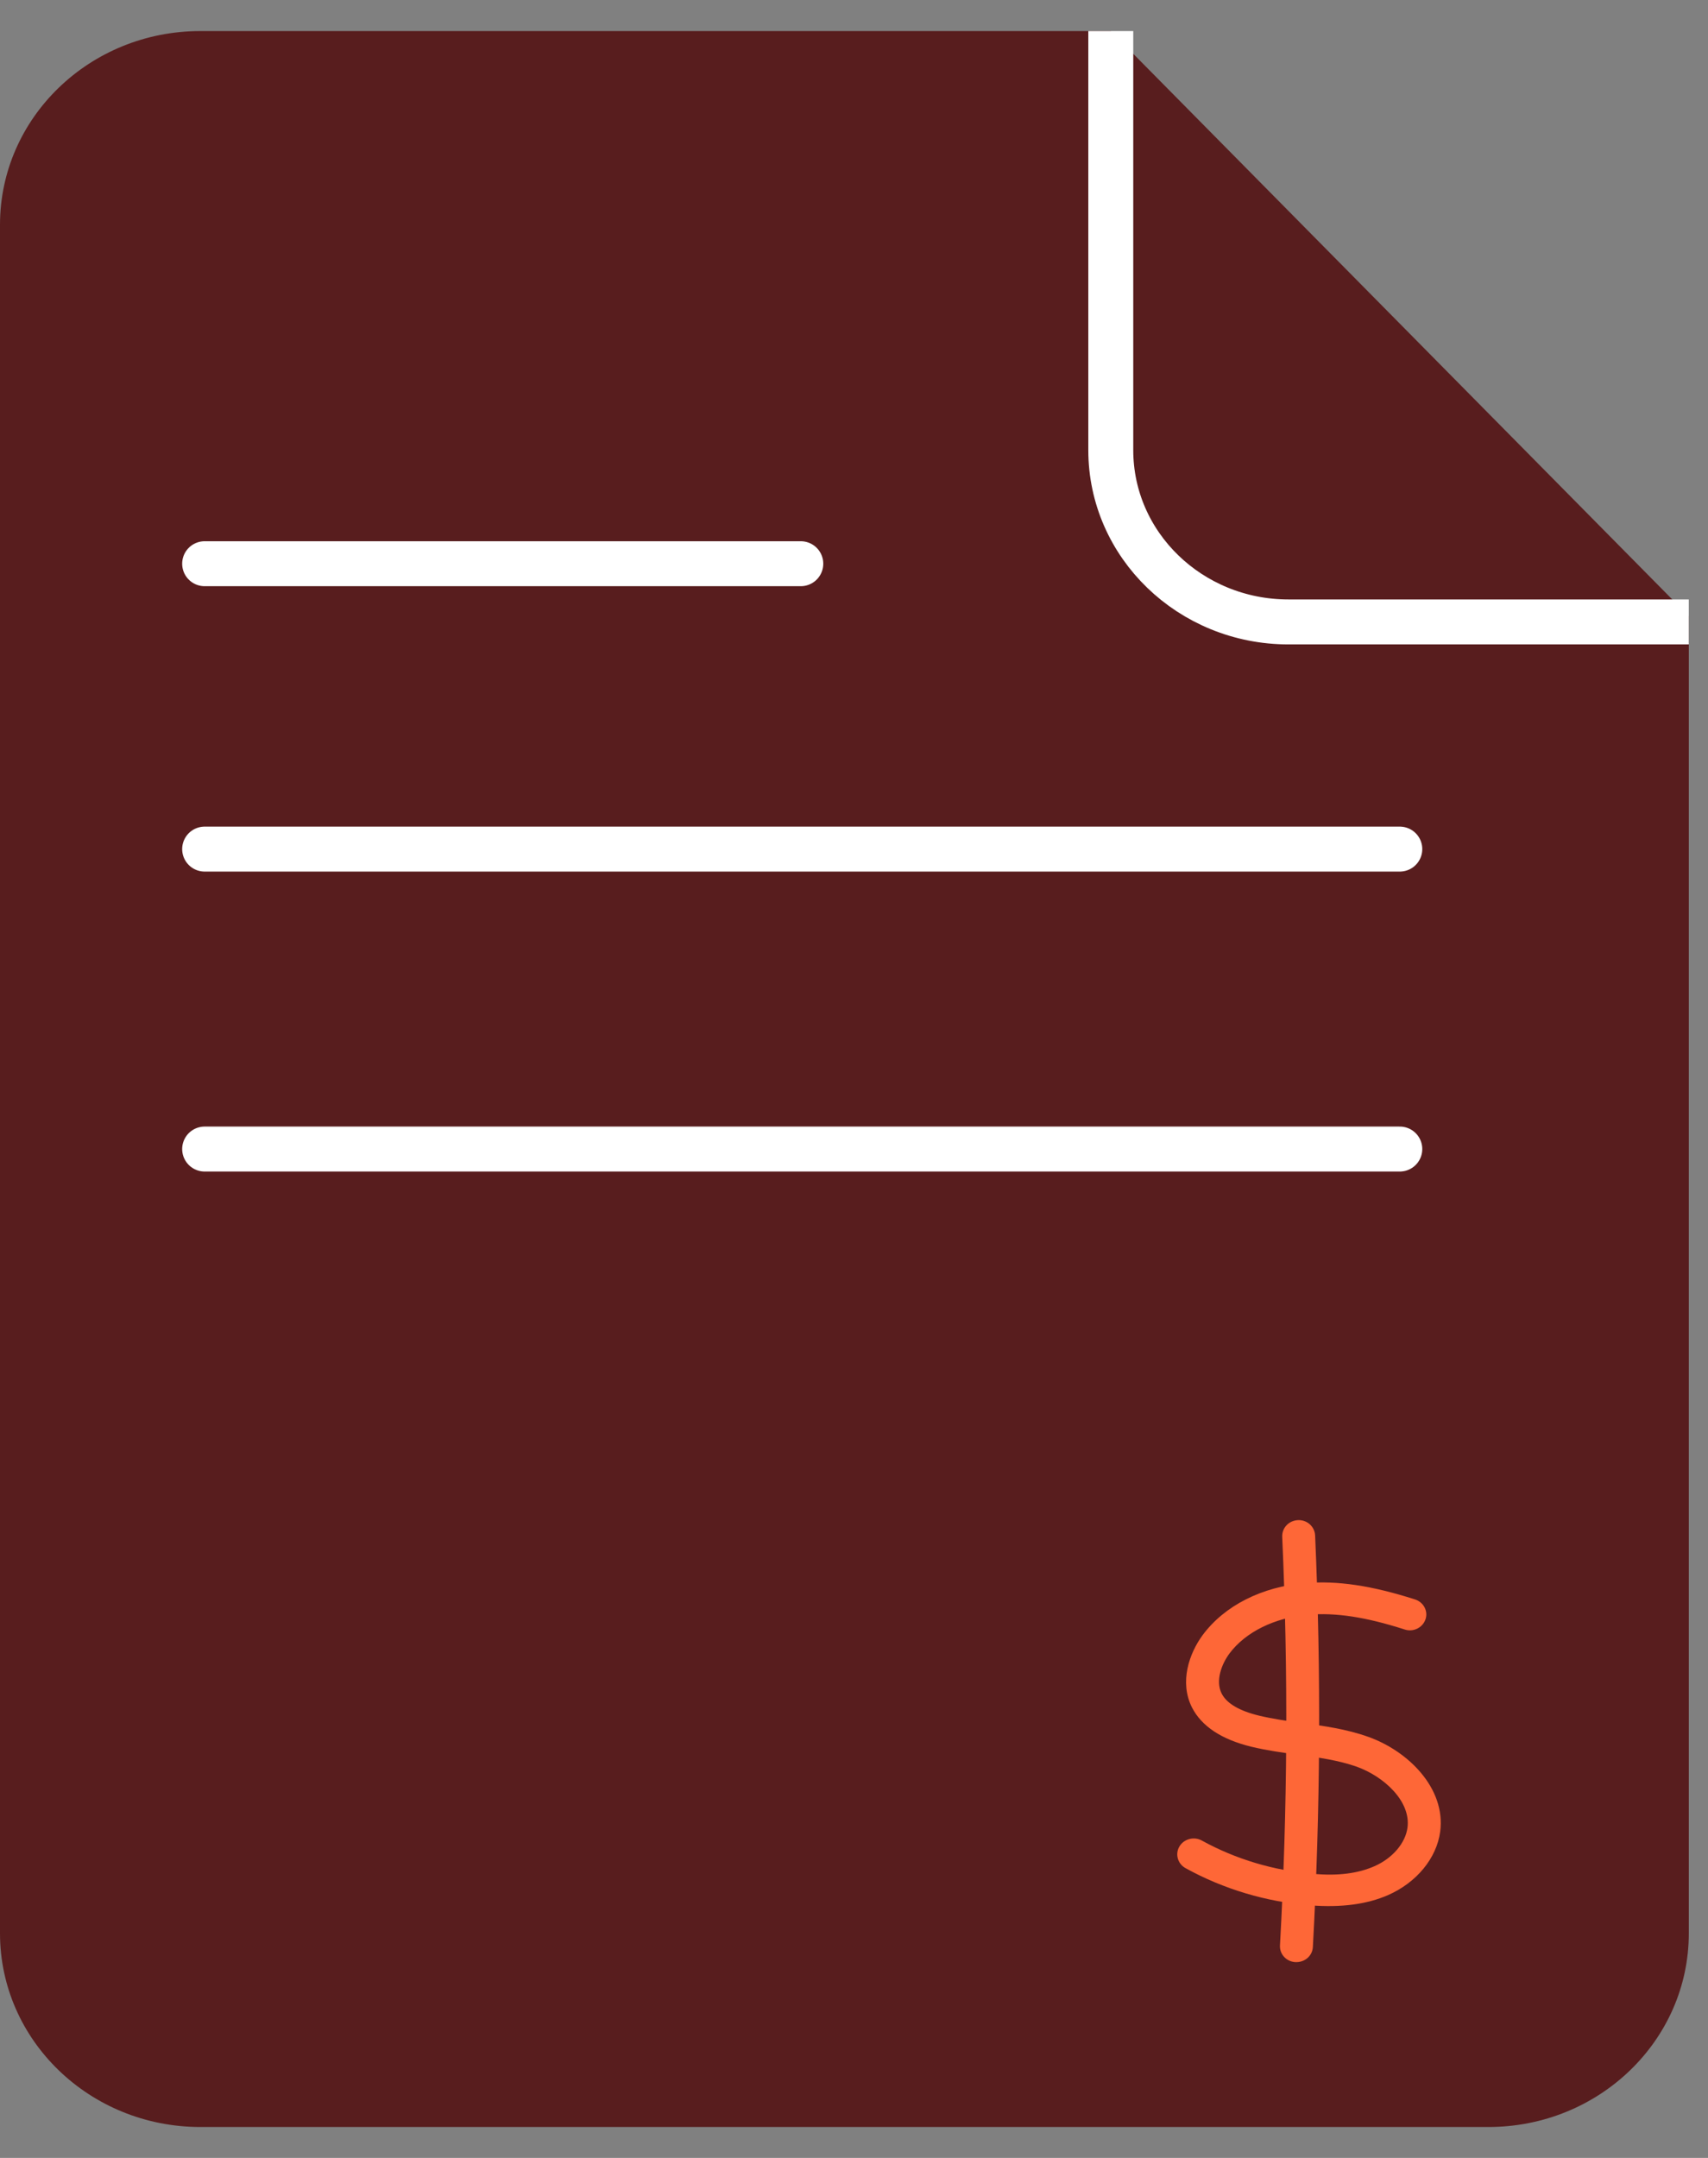
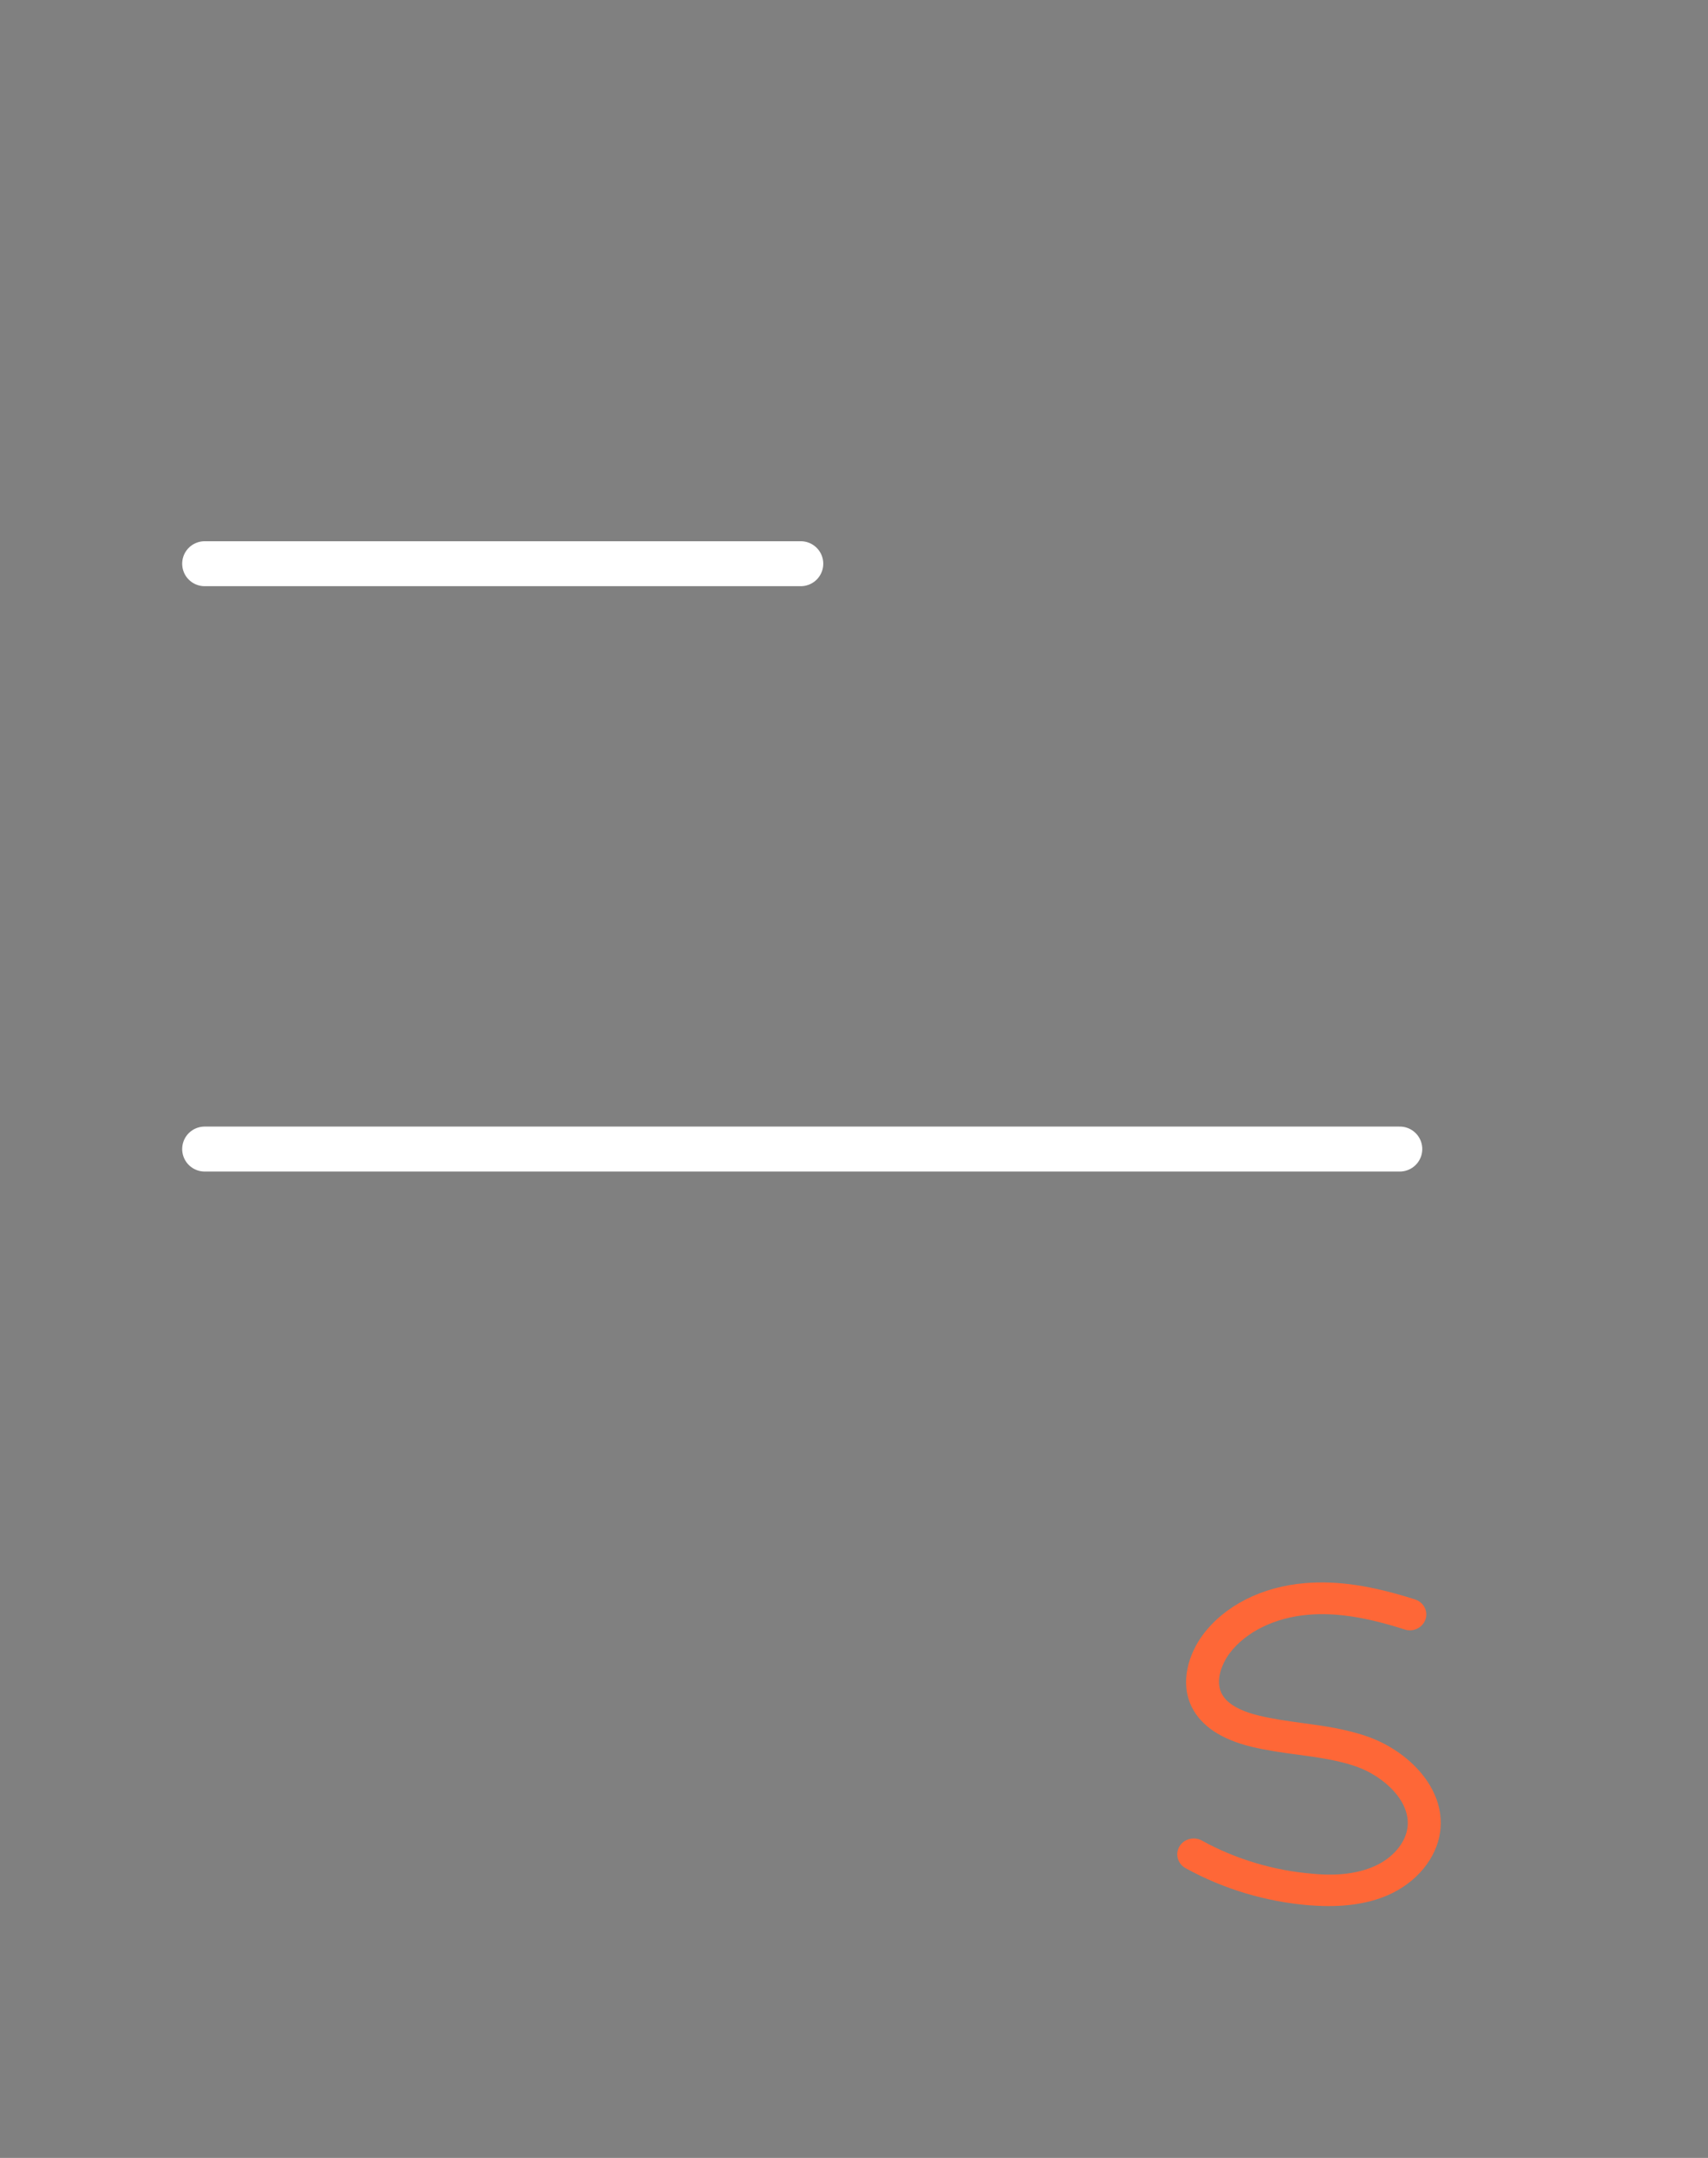
<svg xmlns="http://www.w3.org/2000/svg" width="38" height="48" viewBox="0 0 38 48" fill="none">
  <rect x="0" y="0" width="38" height="48" fill="#808080" stroke="none" />
-   <path d="M33.116 47.312H4.457C1.995 47.312 0 45.383 0 43.003V5C0 2.62 1.995 0.691 4.457 0.691H24.713L37.573 13.706V43.003C37.573 45.383 35.578 47.312 33.116 47.312Z" fill="#581D1E" />
-   <path d="M24.713 0.691V10.012C24.713 12.123 26.483 13.834 28.666 13.834H37.572" stroke="white" stroke-miterlimit="10" />
  <path d="M4.553 12.539H17.816" stroke="white" stroke-miterlimit="10" stroke-linecap="round" />
-   <path d="M4.553 18.887H31.143" stroke="white" stroke-miterlimit="10" stroke-linecap="round" />
  <path d="M4.553 25.559H31.143" stroke="white" stroke-miterlimit="10" stroke-linecap="round" />
  <path d="M29.155 42.382H29.145C28.177 42.306 27.218 42.02 26.376 41.554C26.201 41.458 26.14 41.241 26.24 41.072C26.34 40.903 26.565 40.844 26.74 40.941C27.492 41.355 28.345 41.61 29.205 41.679C29.773 41.734 30.222 41.668 30.575 41.513C30.979 41.337 31.268 40.999 31.314 40.654C31.392 40.064 30.789 39.516 30.186 39.298C29.776 39.154 29.334 39.092 28.866 39.029C28.531 38.985 28.185 38.936 27.842 38.854C27.175 38.691 26.732 38.398 26.518 37.977C26.236 37.412 26.458 36.777 26.757 36.37C27.243 35.715 28.074 35.294 29.038 35.214C29.755 35.156 30.508 35.266 31.482 35.577C31.674 35.639 31.778 35.839 31.714 36.022C31.649 36.208 31.442 36.308 31.253 36.246C30.379 35.966 29.715 35.866 29.102 35.918C28.363 35.98 27.71 36.301 27.353 36.78C27.182 37.011 27.036 37.381 27.178 37.667C27.289 37.891 27.575 38.057 28.02 38.164C28.327 38.236 28.638 38.281 28.97 38.326C29.455 38.391 29.954 38.46 30.44 38.633C31.332 38.95 32.167 39.778 32.042 40.74C31.963 41.334 31.517 41.875 30.879 42.155C30.411 42.358 29.847 42.434 29.159 42.382H29.155Z" fill="#FE6737" />
-   <path d="M28.812 43.644C28.616 43.63 28.466 43.465 28.477 43.272C28.645 40.257 28.663 37.2 28.527 34.182C28.52 33.986 28.673 33.823 28.877 33.813C29.077 33.803 29.248 33.954 29.259 34.151C29.394 37.19 29.376 40.27 29.209 43.309C29.198 43.506 29.027 43.654 28.823 43.644C28.823 43.644 28.816 43.644 28.812 43.644Z" fill="#FE6737" />
</svg>